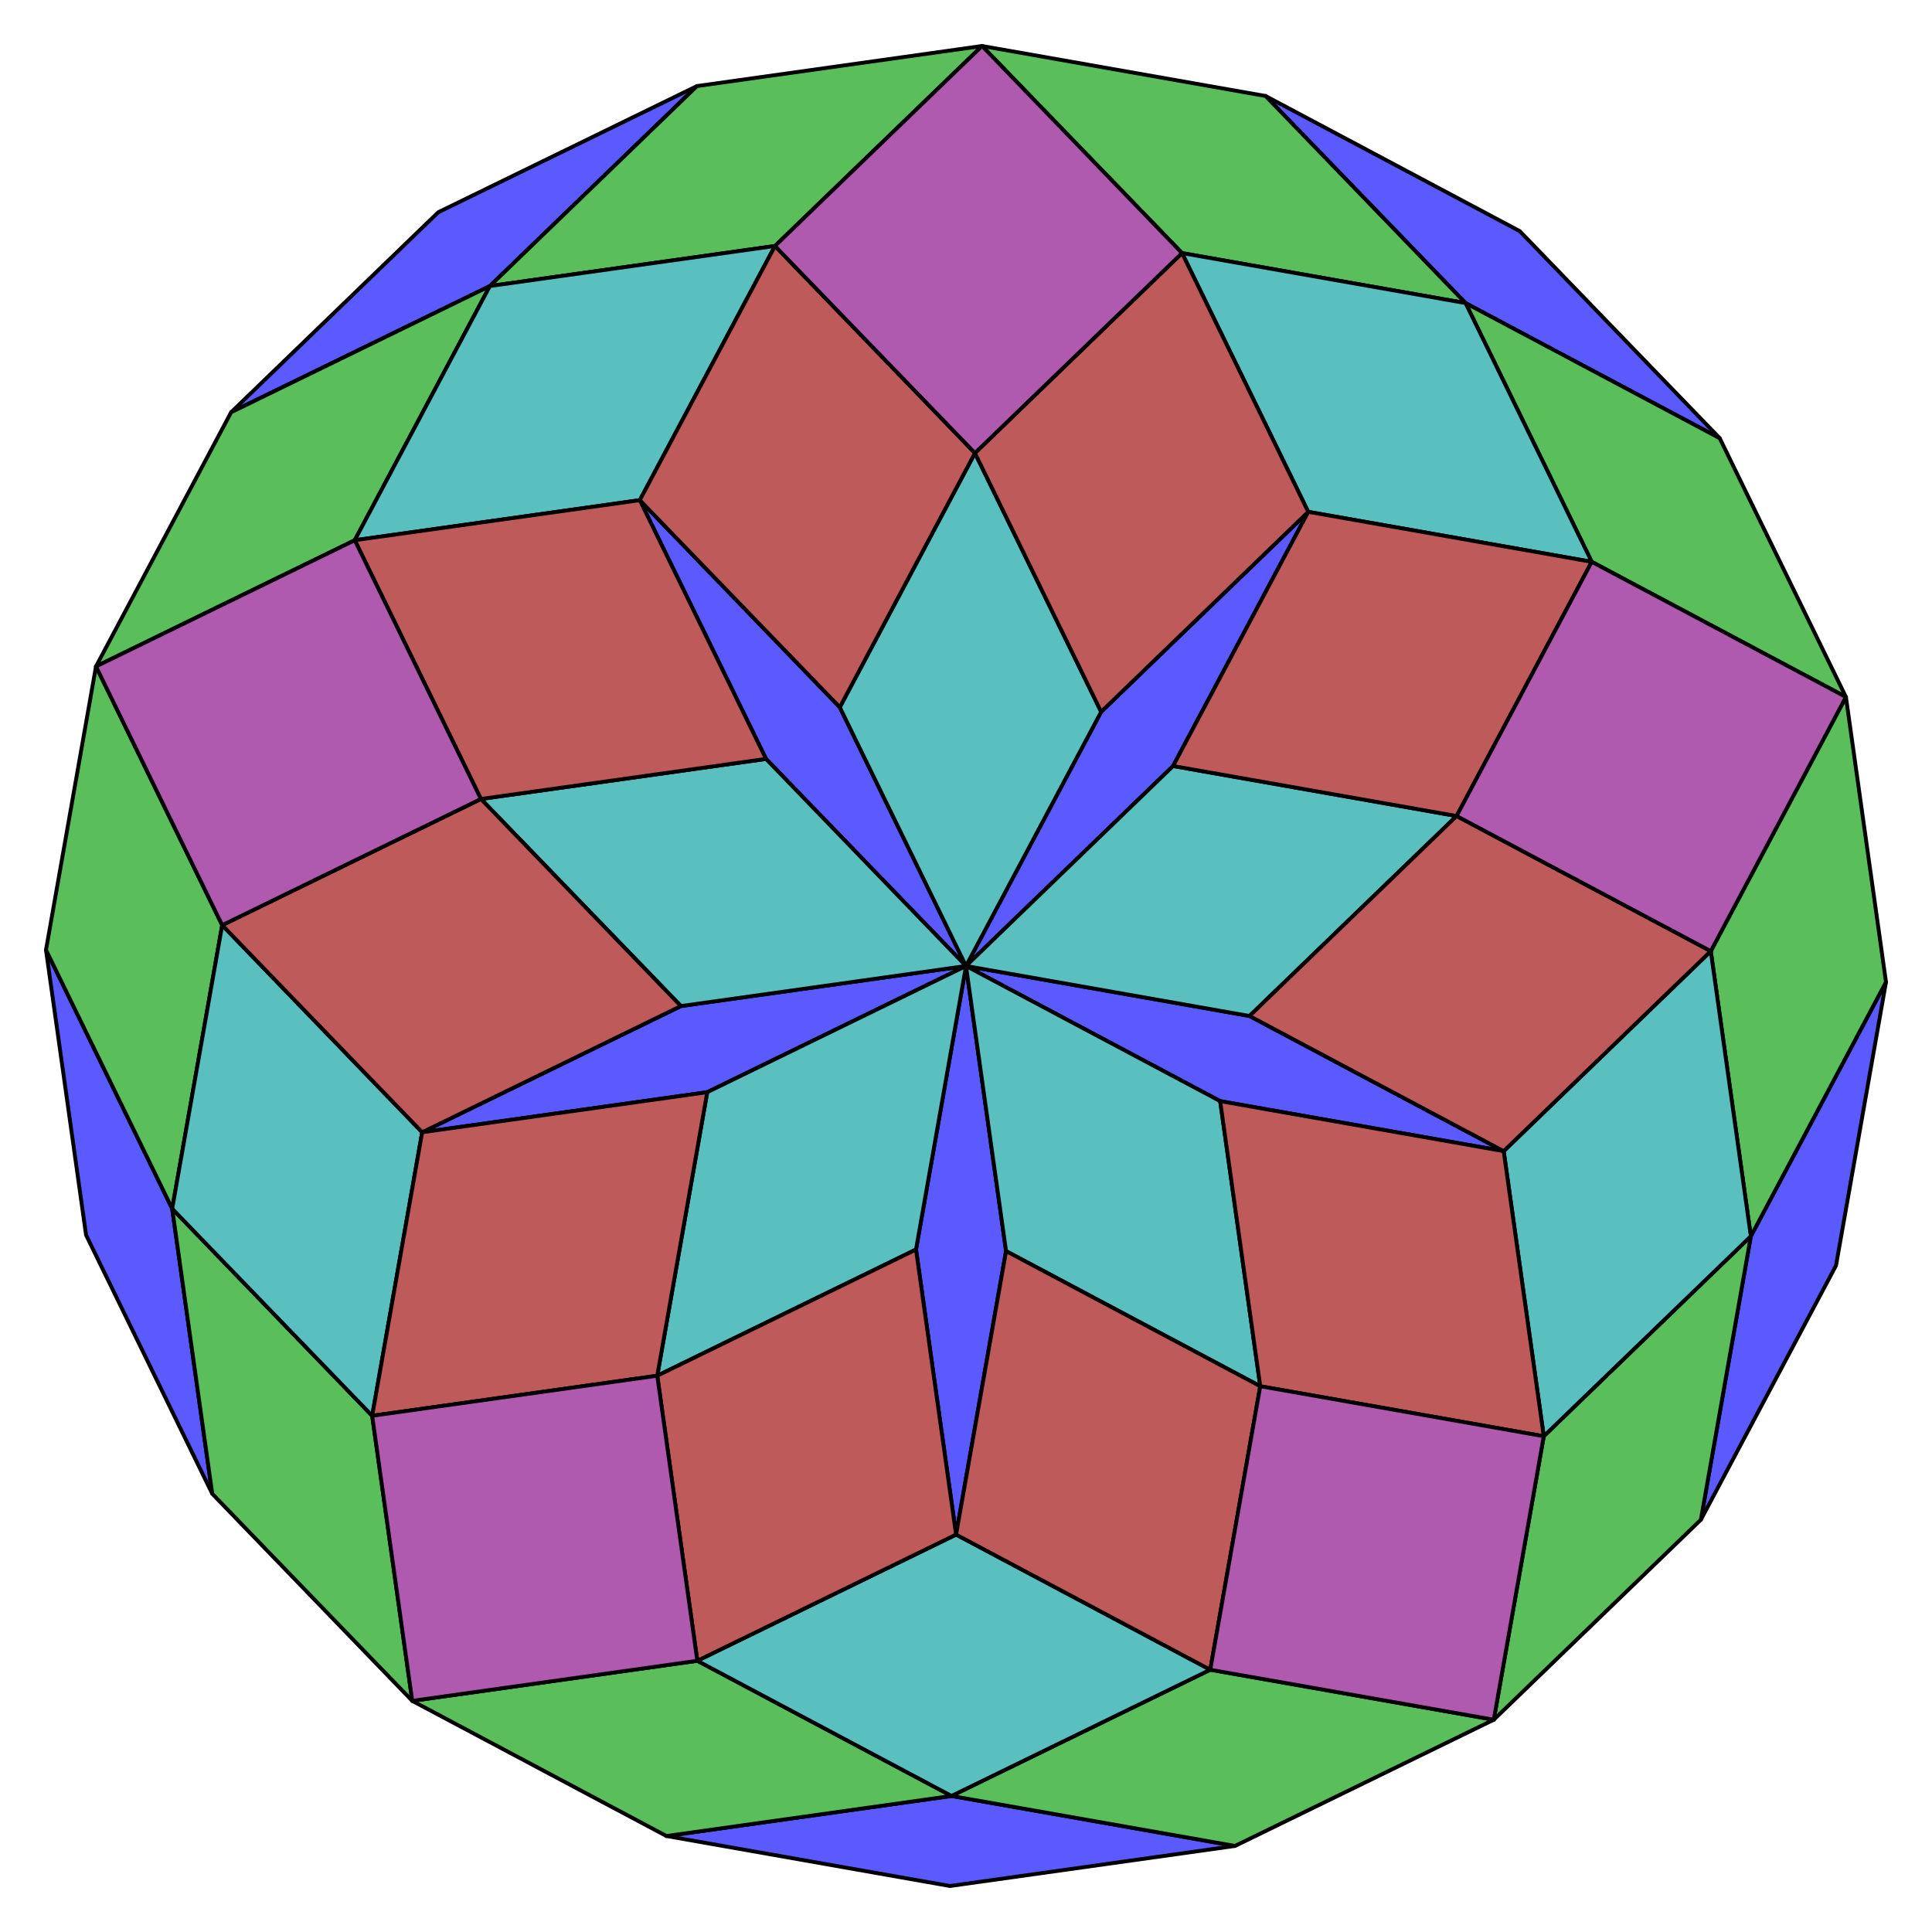
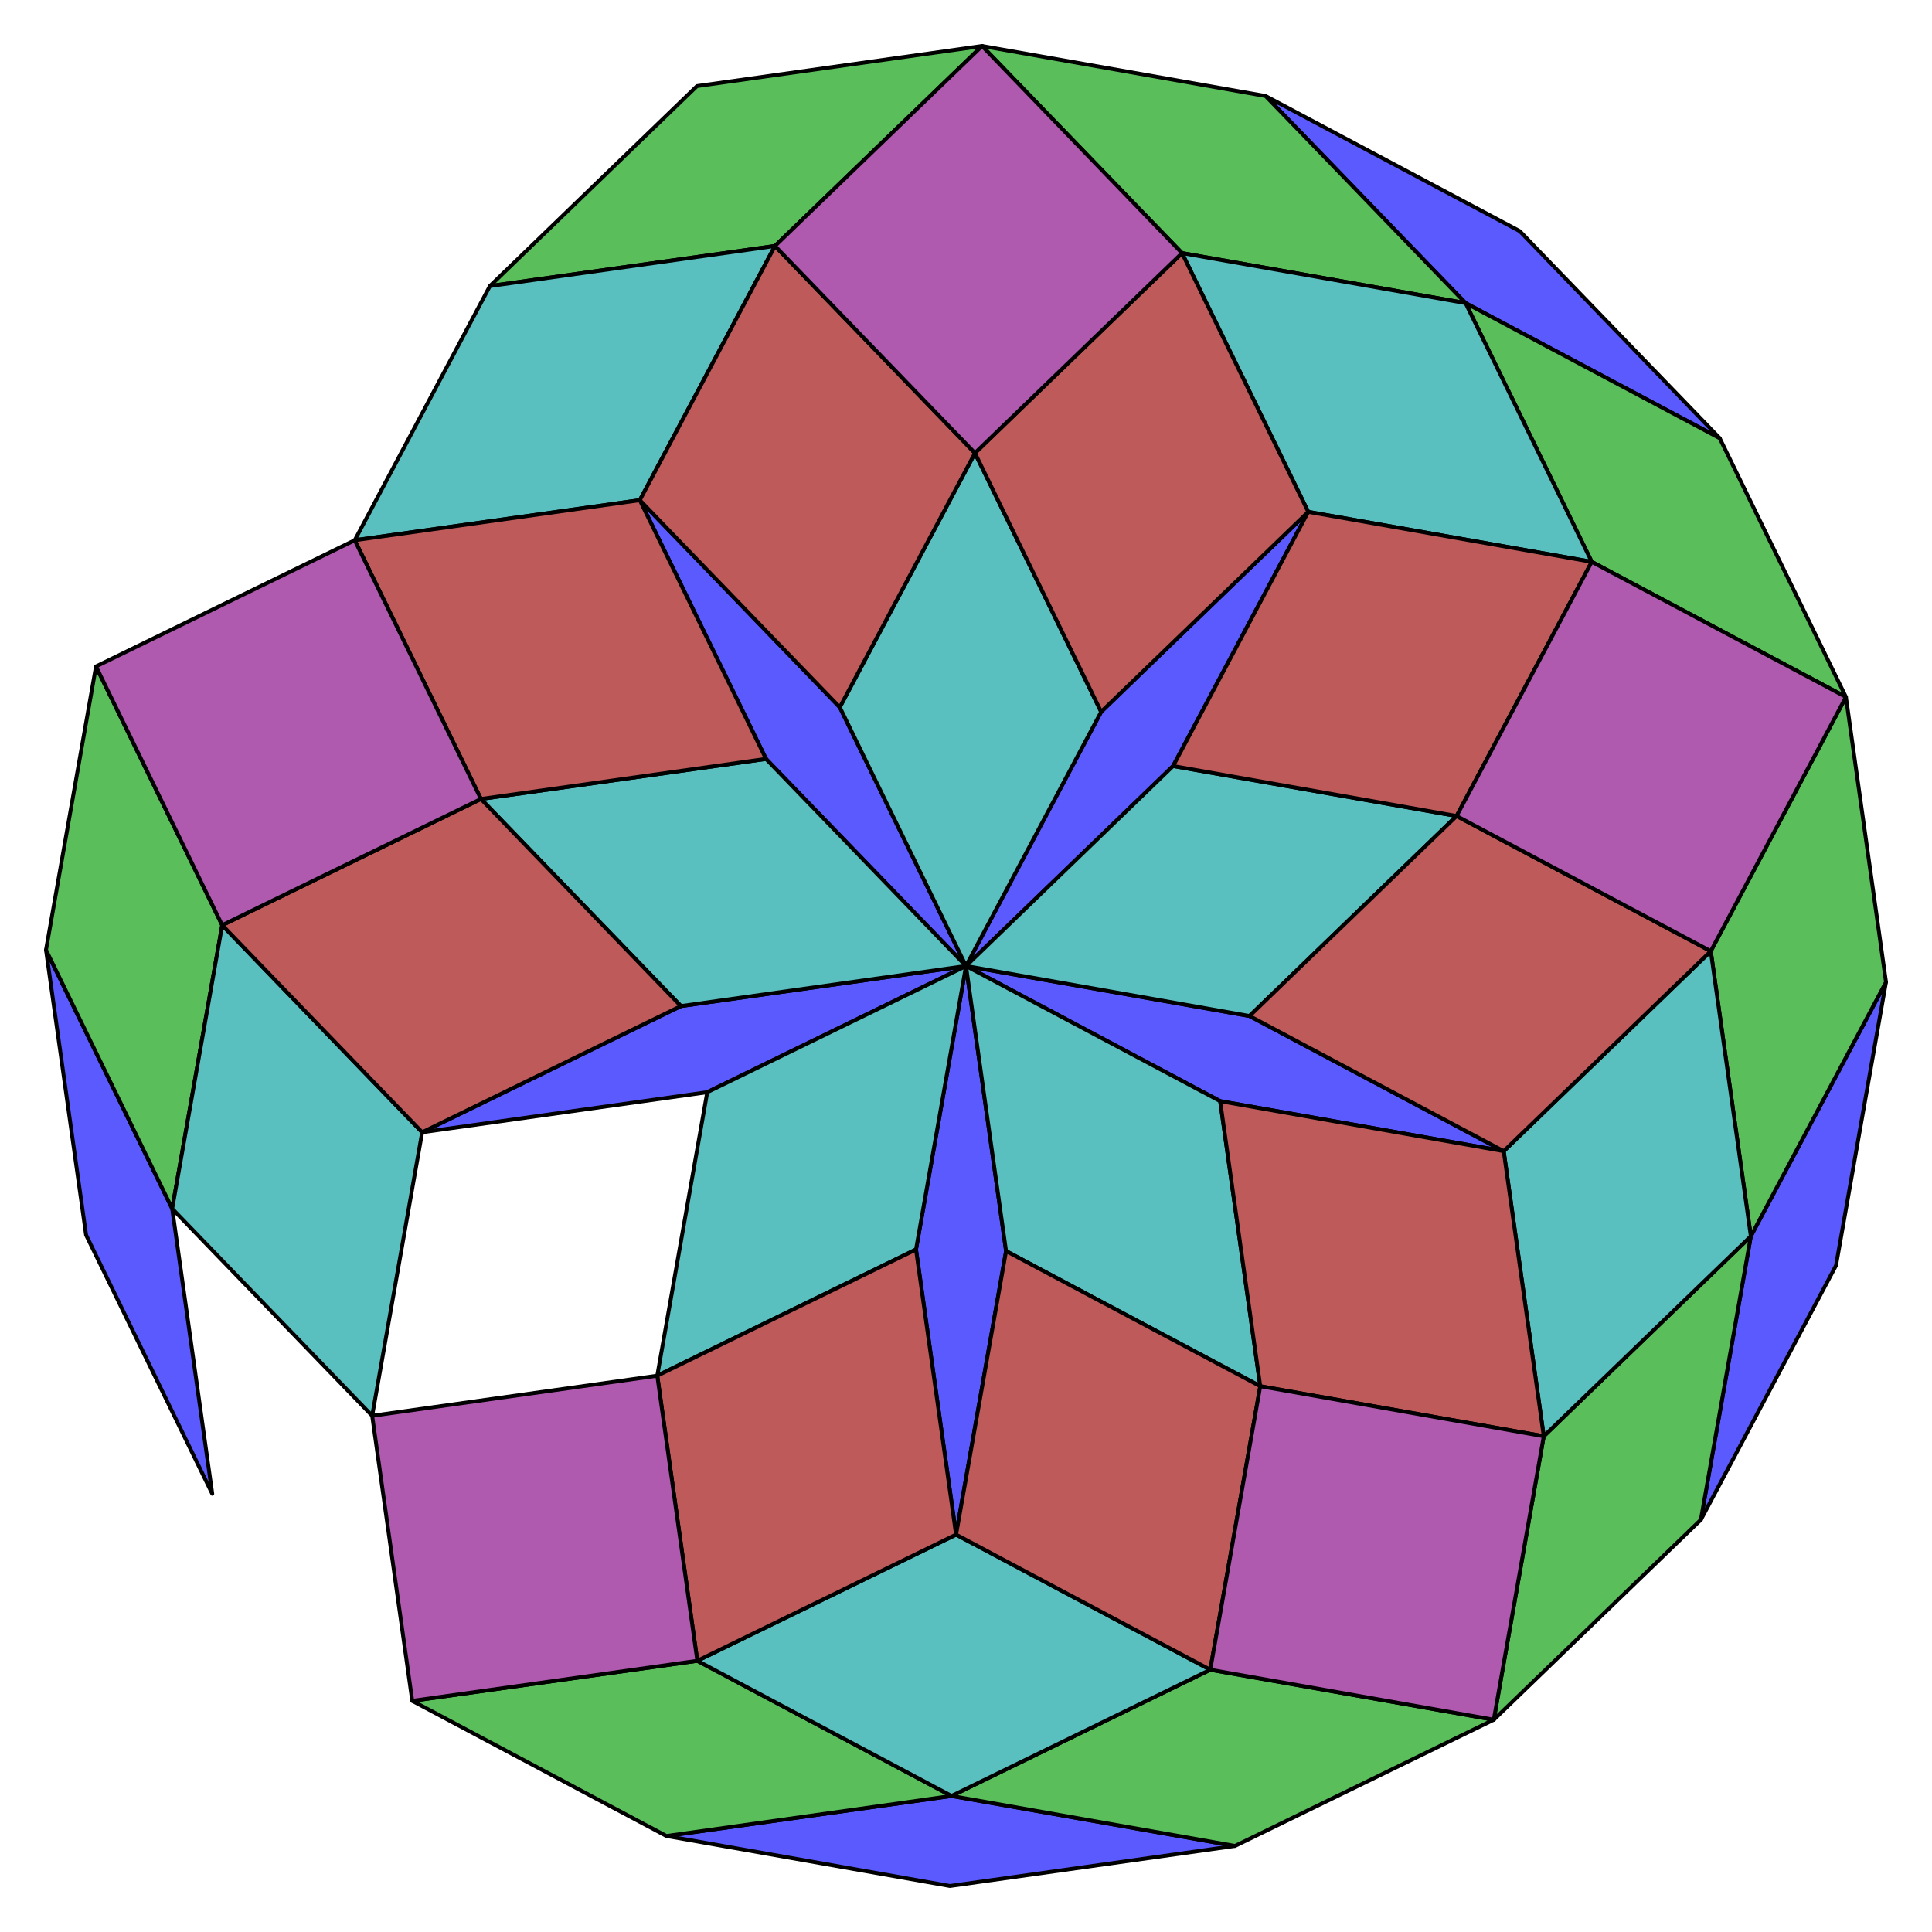
<svg xmlns="http://www.w3.org/2000/svg" version="1.0" width="1000.0" height="1000" id="C:\tom\20-tile-20gon-rosette.svg">
  <g style="opacity:1.0;fill:#5a5aff;fill-opacity:1;stroke:#000000;stroke-width:2.0;stroke-opacity:1.00;stroke-linejoin:round">
    <polygon fill-rule="evenodd" points=" 494.863,794.302 520.737,647.558 500,500 474.125,646.744" />
    <polygon fill-rule="evenodd" points=" 331.169,258.885 396.49,392.813 500,500 434.679,366.073" />
    <polygon fill-rule="evenodd" points=" 655.056,49.684 758.565,156.872 890.132,226.827 786.622,119.639" />
    <polygon fill-rule="evenodd" points=" 880.36,786.622 950.316,655.056 976.19,508.312 906.235,639.878" />
    <polygon fill-rule="evenodd" points=" 344.944,950.315 491.688,976.19 639.246,955.453 492.502,929.578" />
    <polygon fill-rule="evenodd" points=" 23.809,491.688 44.547,639.246 109.868,773.173 89.13,625.616" />
-     <polygon fill-rule="evenodd" points=" 360.754,44.548 226.826,109.868 119.639,213.378 253.567,148.057" />
    <polygon fill-rule="evenodd" points=" 677.142,264.924 569.955,368.434 500,500 607.187,396.49" />
    <polygon fill-rule="evenodd" points=" 218.515,586.059 366.073,565.321 500,500 352.443,520.738" />
    <polygon fill-rule="evenodd" points=" 778.31,595.83 646.744,525.875 500,500 631.566,569.955" />
  </g>
  <g style="opacity:1.0;fill:#5abf5a;fill-opacity:1;stroke:#000000;stroke-width:2.0;stroke-opacity:1.00;stroke-linejoin:round">
    <polygon fill-rule="evenodd" points=" 655.056,49.684 508.312,23.81 611.821,130.997 758.565,156.872" />
    <polygon fill-rule="evenodd" points=" 955.452,360.754 890.132,226.827 758.565,156.872 823.886,290.799" />
    <polygon fill-rule="evenodd" points=" 976.19,508.312 955.452,360.754 885.498,492.32 906.235,639.878" />
    <polygon fill-rule="evenodd" points=" 773.173,890.132 880.36,786.622 906.235,639.878 799.048,743.387" />
    <polygon fill-rule="evenodd" points=" 639.246,955.453 773.173,890.132 626.429,864.257 492.502,929.578" />
    <polygon fill-rule="evenodd" points=" 213.378,880.361 344.944,950.315 492.502,929.578 360.935,859.623" />
-     <polygon fill-rule="evenodd" points=" 109.868,773.173 213.378,880.361 192.64,732.803 89.13,625.616" />
    <polygon fill-rule="evenodd" points=" 49.684,344.944 23.809,491.688 89.13,625.616 115.005,478.871" />
-     <polygon fill-rule="evenodd" points=" 119.639,213.378 49.684,344.944 183.612,279.623 253.567,148.057" />
    <polygon fill-rule="evenodd" points=" 508.312,23.81 360.754,44.548 253.567,148.057 401.124,127.319" />
  </g>
  <g style="opacity:1.0;fill:#5abfbf;fill-opacity:1;stroke:#000000;stroke-width:2.0;stroke-opacity:1.00;stroke-linejoin:round">
    <polygon fill-rule="evenodd" points=" 652.304,717.513 631.566,569.955 500,500 520.737,647.558" />
    <polygon fill-rule="evenodd" points=" 504.634,234.506 434.679,366.073 500,500 569.955,368.434" />
    <polygon fill-rule="evenodd" points=" 758.565,156.872 611.821,130.997 677.142,264.924 823.886,290.799" />
    <polygon fill-rule="evenodd" points=" 492.502,929.578 626.429,864.257 494.863,794.302 360.935,859.623" />
    <polygon fill-rule="evenodd" points=" 253.567,148.057 183.612,279.623 331.169,258.885 401.124,127.319" />
    <polygon fill-rule="evenodd" points=" 89.13,625.616 192.64,732.803 218.515,586.059 115.005,478.871" />
    <polygon fill-rule="evenodd" points=" 906.235,639.878 885.498,492.32 778.31,595.83 799.048,743.387" />
    <polygon fill-rule="evenodd" points=" 753.931,422.365 607.187,396.49 500,500 646.744,525.875" />
    <polygon fill-rule="evenodd" points=" 340.198,712.065 474.125,646.744 500,500 366.073,565.321" />
    <polygon fill-rule="evenodd" points=" 248.933,413.551 352.443,520.738 500,500 396.49,392.813" />
  </g>
  <g style="opacity:1.0;fill:#bf5a5a;fill-opacity:1;stroke:#000000;stroke-width:2.0;stroke-opacity:1.00;stroke-linejoin:round">
    <polygon fill-rule="evenodd" points=" 360.935,859.623 494.863,794.302 474.125,646.744 340.198,712.065" />
    <polygon fill-rule="evenodd" points=" 626.429,864.257 652.304,717.513 520.737,647.558 494.863,794.302" />
    <polygon fill-rule="evenodd" points=" 401.124,127.319 331.169,258.885 434.679,366.073 504.634,234.506" />
    <polygon fill-rule="evenodd" points=" 611.821,130.997 504.634,234.506 569.955,368.434 677.142,264.924" />
    <polygon fill-rule="evenodd" points=" 799.048,743.387 778.31,595.83 631.566,569.955 652.304,717.513" />
    <polygon fill-rule="evenodd" points=" 885.498,492.32 753.931,422.365 646.744,525.875 778.31,595.83" />
    <polygon fill-rule="evenodd" points=" 823.886,290.799 677.142,264.924 607.187,396.49 753.931,422.365" />
-     <polygon fill-rule="evenodd" points=" 192.64,732.803 340.198,712.065 366.073,565.321 218.515,586.059" />
    <polygon fill-rule="evenodd" points=" 115.005,478.871 218.515,586.059 352.443,520.738 248.933,413.551" />
    <polygon fill-rule="evenodd" points=" 183.612,279.623 248.933,413.551 396.49,392.813 331.169,258.885" />
  </g>
  <g style="opacity:1.0;fill:#af5aaf;fill-opacity:1;stroke:#000000;stroke-width:2.0;stroke-opacity:1.00;stroke-linejoin:round">
    <polygon fill-rule="evenodd" points=" 508.312,23.81 401.124,127.319 504.634,234.506 611.821,130.997" />
    <polygon fill-rule="evenodd" points=" 955.452,360.754 823.886,290.799 753.931,422.365 885.498,492.32" />
    <polygon fill-rule="evenodd" points=" 49.684,344.944 115.005,478.871 248.933,413.551 183.612,279.623" />
    <polygon fill-rule="evenodd" points=" 213.378,880.361 360.935,859.623 340.198,712.065 192.64,732.803" />
    <polygon fill-rule="evenodd" points=" 773.173,890.132 799.048,743.387 652.304,717.513 626.429,864.257" />
  </g>
</svg>